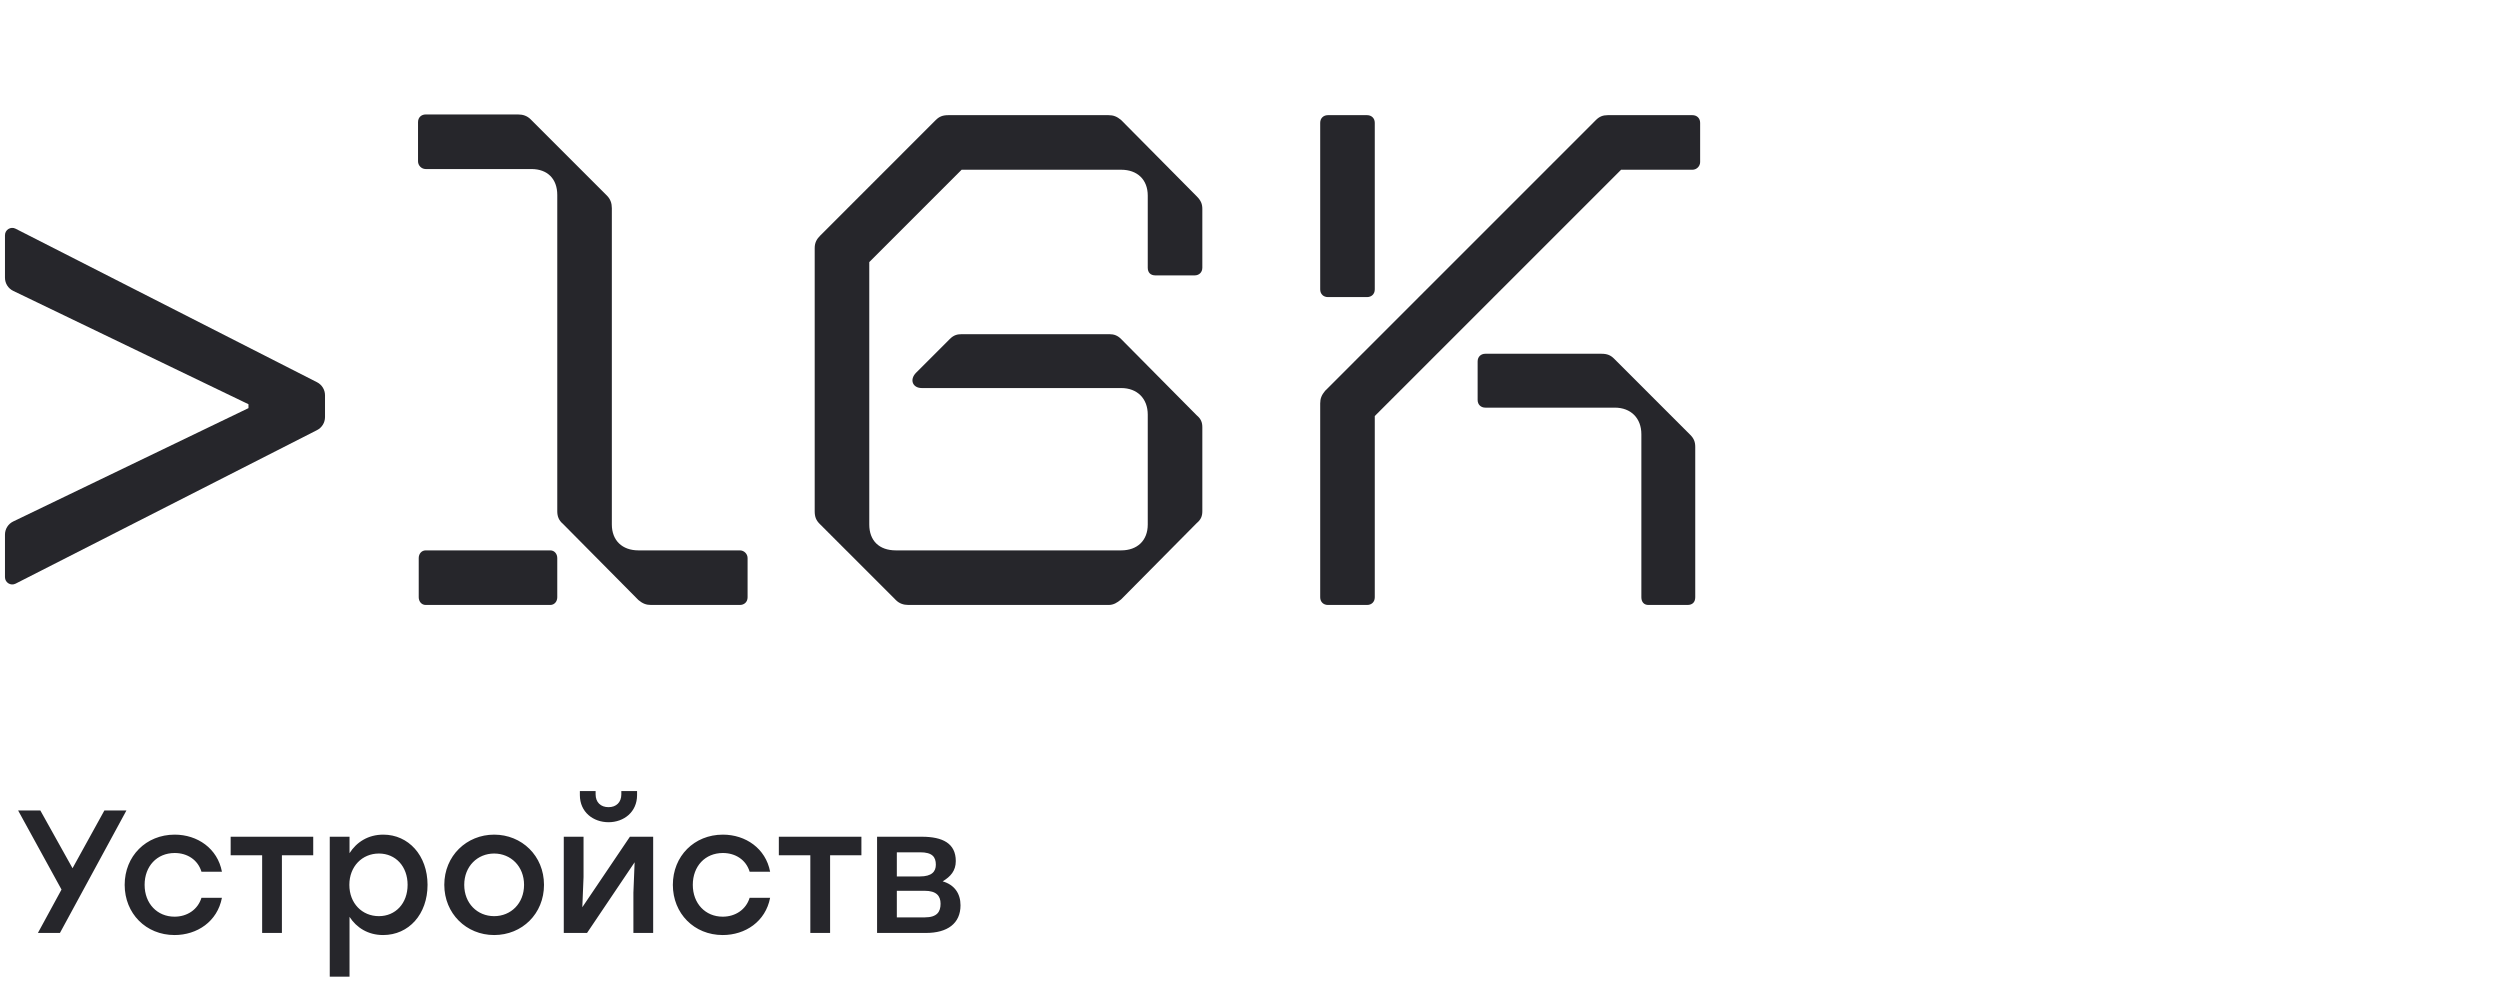
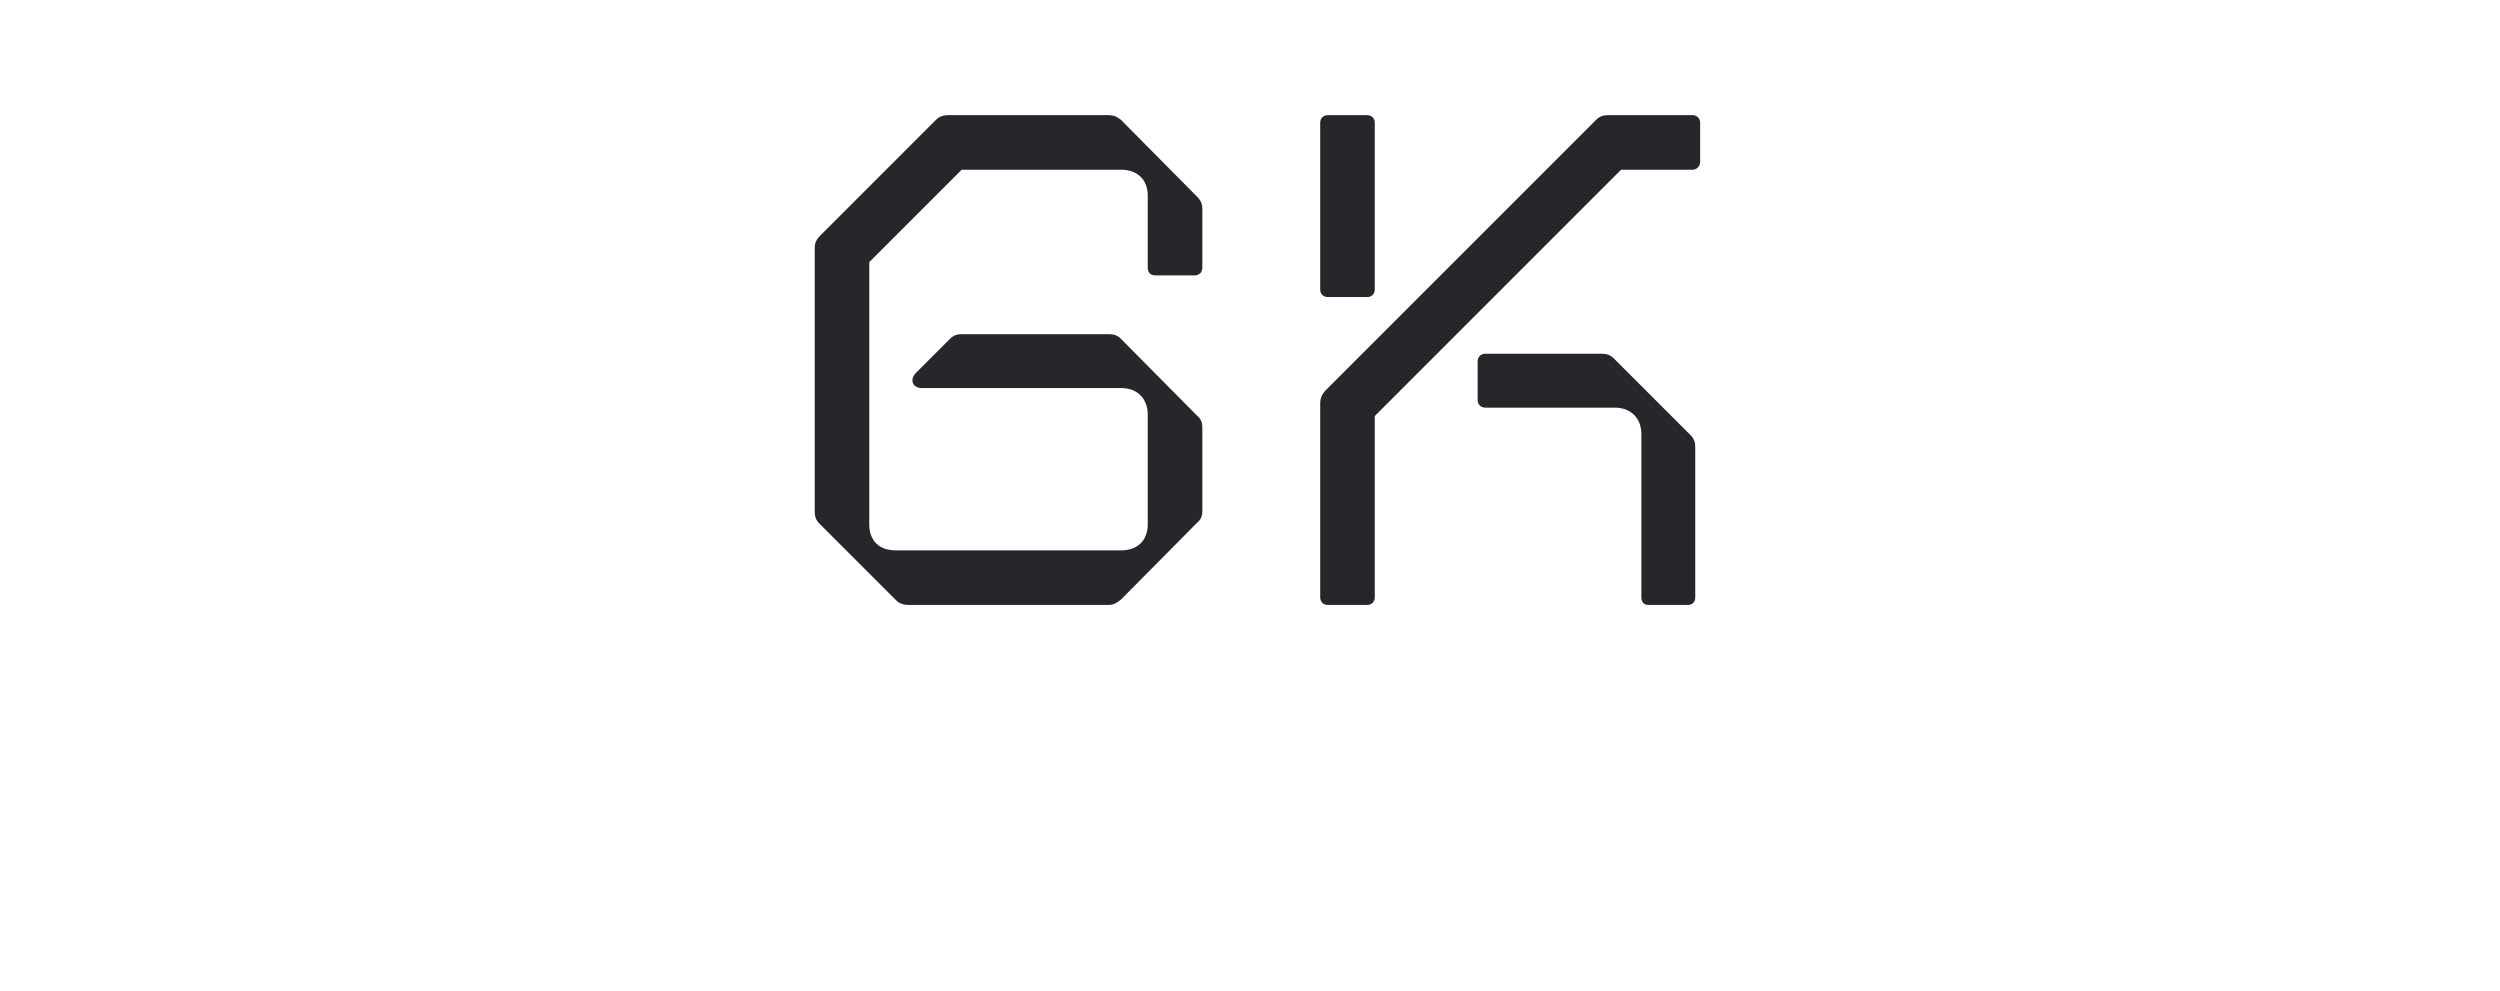
<svg xmlns="http://www.w3.org/2000/svg" width="343" height="136" viewBox="0 0 343 136" fill="none">
-   <path d="M17.344 111.2L8.224 128H5.2L8.44 122.048L2.488 111.2H5.536L9.952 119.12L14.32 111.2H17.344ZM23.945 128.288C20.033 128.288 17.105 125.336 17.105 121.4C17.105 117.464 20.033 114.512 23.969 114.512C27.089 114.512 29.849 116.408 30.449 119.6H27.641C27.137 117.944 25.673 117.032 23.969 117.032C21.521 117.032 19.841 118.856 19.841 121.4C19.841 123.968 21.569 125.768 23.945 125.768C25.673 125.768 27.137 124.808 27.641 123.176H30.449C29.825 126.44 27.041 128.288 23.945 128.288ZM42.974 114.8V117.344H38.678V128H35.966V117.344H31.646V114.8H38.678H42.974ZM52.587 114.512C56.043 114.512 58.659 117.368 58.659 121.4C58.659 125.432 56.091 128.288 52.563 128.288C50.499 128.288 48.915 127.28 47.955 125.792V134H45.243V114.8H47.955V117.056C48.915 115.544 50.499 114.512 52.587 114.512ZM51.987 125.696C54.267 125.696 55.923 123.944 55.923 121.4C55.923 118.88 54.291 117.104 51.987 117.104C49.683 117.104 47.931 118.88 47.931 121.4C47.931 123.944 49.683 125.696 51.987 125.696ZM67.797 114.512C71.589 114.512 74.637 117.416 74.637 121.4C74.637 125.36 71.637 128.288 67.797 128.288C63.981 128.288 60.957 125.336 60.957 121.4C60.957 117.416 64.029 114.512 67.797 114.512ZM67.797 117.104C65.517 117.104 63.693 118.856 63.693 121.4C63.693 123.944 65.493 125.696 67.797 125.696C70.101 125.696 71.901 123.944 71.901 121.4C71.901 118.856 70.077 117.104 67.797 117.104ZM83.494 112.808C81.382 112.808 79.558 111.416 79.558 109.088V108.536H81.718V108.992C81.718 110.072 82.414 110.744 83.494 110.744C84.55 110.744 85.246 110.072 85.246 108.992V108.536H87.406V109.088C87.406 111.416 85.582 112.808 83.494 112.808ZM86.422 114.8H89.614V128H86.902V122.48L87.07 118.304L80.542 128H77.35V114.8H80.062V120.32L79.894 124.472L86.422 114.8ZM99.156 128.288C95.244 128.288 92.316 125.336 92.316 121.4C92.316 117.464 95.244 114.512 99.18 114.512C102.3 114.512 105.06 116.408 105.66 119.6H102.852C102.348 117.944 100.884 117.032 99.18 117.032C96.732 117.032 95.052 118.856 95.052 121.4C95.052 123.968 96.78 125.768 99.156 125.768C100.884 125.768 102.348 124.808 102.852 123.176H105.66C105.036 126.44 102.252 128.288 99.156 128.288ZM118.185 114.8V117.344H113.889V128H111.177V117.344H106.857V114.8H113.889H118.185ZM129.334 120.92C130.966 121.4 131.782 122.6 131.782 124.208C131.782 126.704 129.982 128 127.054 128H120.334V114.8H126.478C129.334 114.8 131.134 115.712 131.134 118.136C131.134 119.48 130.414 120.272 129.334 120.92ZM128.398 118.64C128.398 117.584 127.918 116.936 126.262 116.936H123.046V120.248H126.214C127.846 120.248 128.398 119.576 128.398 118.64ZM126.886 125.864C128.566 125.864 129.046 125.096 129.046 123.992C129.046 122.912 128.47 122.216 126.862 122.216H123.046V125.864H126.886Z" fill="#26262B" />
-   <path d="M44.591 57.229C44.591 57.981 44.169 58.67 43.499 59.011L2.136 80.078C1.47 80.417 0.682 79.933 0.682 79.187V73.347C0.682 72.579 1.122 71.879 1.814 71.546L34.364 55.864L34.091 56.409V55.046L34.364 55.591L1.814 39.909C1.122 39.576 0.682 38.875 0.682 38.107V32.268C0.682 31.521 1.47 31.038 2.136 31.377L43.499 52.444C44.169 52.785 44.591 53.474 44.591 54.226V57.229Z" fill="#26262B" />
-   <path d="M58.409 15.704H71.081C71.753 15.704 72.329 15.896 72.809 16.376L83.273 26.84C83.753 27.32 83.945 27.896 83.945 28.568V71.96C83.945 74.168 85.385 75.512 87.593 75.512H101.513C102.089 75.512 102.569 75.992 102.569 76.568V81.944C102.569 82.616 102.089 83 101.513 83H89.321C88.649 83 88.169 82.808 87.593 82.328L77.225 71.864C76.649 71.384 76.457 70.808 76.457 70.136V26.744C76.457 24.536 75.113 23.192 72.905 23.192H58.409C57.833 23.192 57.353 22.712 57.353 22.136V16.76C57.353 16.088 57.833 15.704 58.409 15.704ZM58.409 75.512H75.497C76.073 75.512 76.457 75.992 76.457 76.568V81.944C76.457 82.52 76.073 83 75.497 83H58.409C57.833 83 57.449 82.52 57.449 81.944V76.568C57.449 75.992 57.833 75.512 58.409 75.512Z" fill="#26262B" />
  <path d="M182.187 83C181.611 83 181.131 82.616 181.131 81.944V55.352C181.131 54.68 181.323 54.2 181.803 53.624L218.955 16.472C219.435 15.992 219.915 15.8 220.587 15.8H232.203C232.779 15.8 233.259 16.184 233.259 16.856V22.232C233.259 22.808 232.779 23.288 232.203 23.288H222.411L188.619 57.08V81.944C188.619 82.616 188.139 83 187.563 83H182.187ZM182.187 40.76C181.611 40.76 181.131 40.376 181.131 39.704V16.856C181.131 16.184 181.611 15.8 182.187 15.8H187.563C188.139 15.8 188.619 16.184 188.619 16.856V39.704C188.619 40.376 188.139 40.76 187.563 40.76H182.187ZM226.155 83C225.579 83 225.195 82.616 225.195 81.944V59.576C225.195 57.368 223.755 55.928 221.547 55.928H203.787C203.211 55.928 202.731 55.544 202.731 54.872V49.592C202.731 48.92 203.211 48.536 203.787 48.536H219.723C220.491 48.536 220.971 48.728 221.451 49.208L231.915 59.672C232.395 60.152 232.587 60.632 232.587 61.304V81.944C232.587 82.616 232.203 83 231.531 83H226.155Z" fill="#26262B" />
  <path d="M124.64 83C123.968 83 123.392 82.808 122.912 82.328L112.448 71.864C111.968 71.384 111.776 70.904 111.776 70.136V34.04C111.776 33.272 112.064 32.792 112.544 32.312L128.384 16.472C128.864 15.992 129.344 15.8 130.112 15.8H152.096C152.768 15.8 153.248 15.992 153.824 16.472L164.192 26.936C164.768 27.512 164.96 27.992 164.96 28.664V36.728C164.96 37.4 164.48 37.784 163.904 37.784H158.528C157.856 37.784 157.472 37.4 157.472 36.728V26.84C157.472 24.632 156.032 23.288 153.824 23.288H131.936L119.264 35.96V71.96C119.264 74.168 120.608 75.512 122.912 75.512H153.824C156.032 75.512 157.472 74.168 157.472 71.96V56.888C157.472 54.68 156.032 53.24 153.824 53.24H126.464C125.216 53.24 124.736 52.088 125.696 51.128L130.304 46.52C130.88 45.944 131.36 45.848 132.032 45.848H152.192C152.864 45.848 153.344 46.04 153.824 46.52L164.192 56.984C164.768 57.464 164.96 57.944 164.96 58.616V70.136C164.96 70.808 164.768 71.288 164.192 71.768L153.824 82.232C153.248 82.712 152.768 83 152.096 83H124.64Z" fill="#26262B" />
</svg>